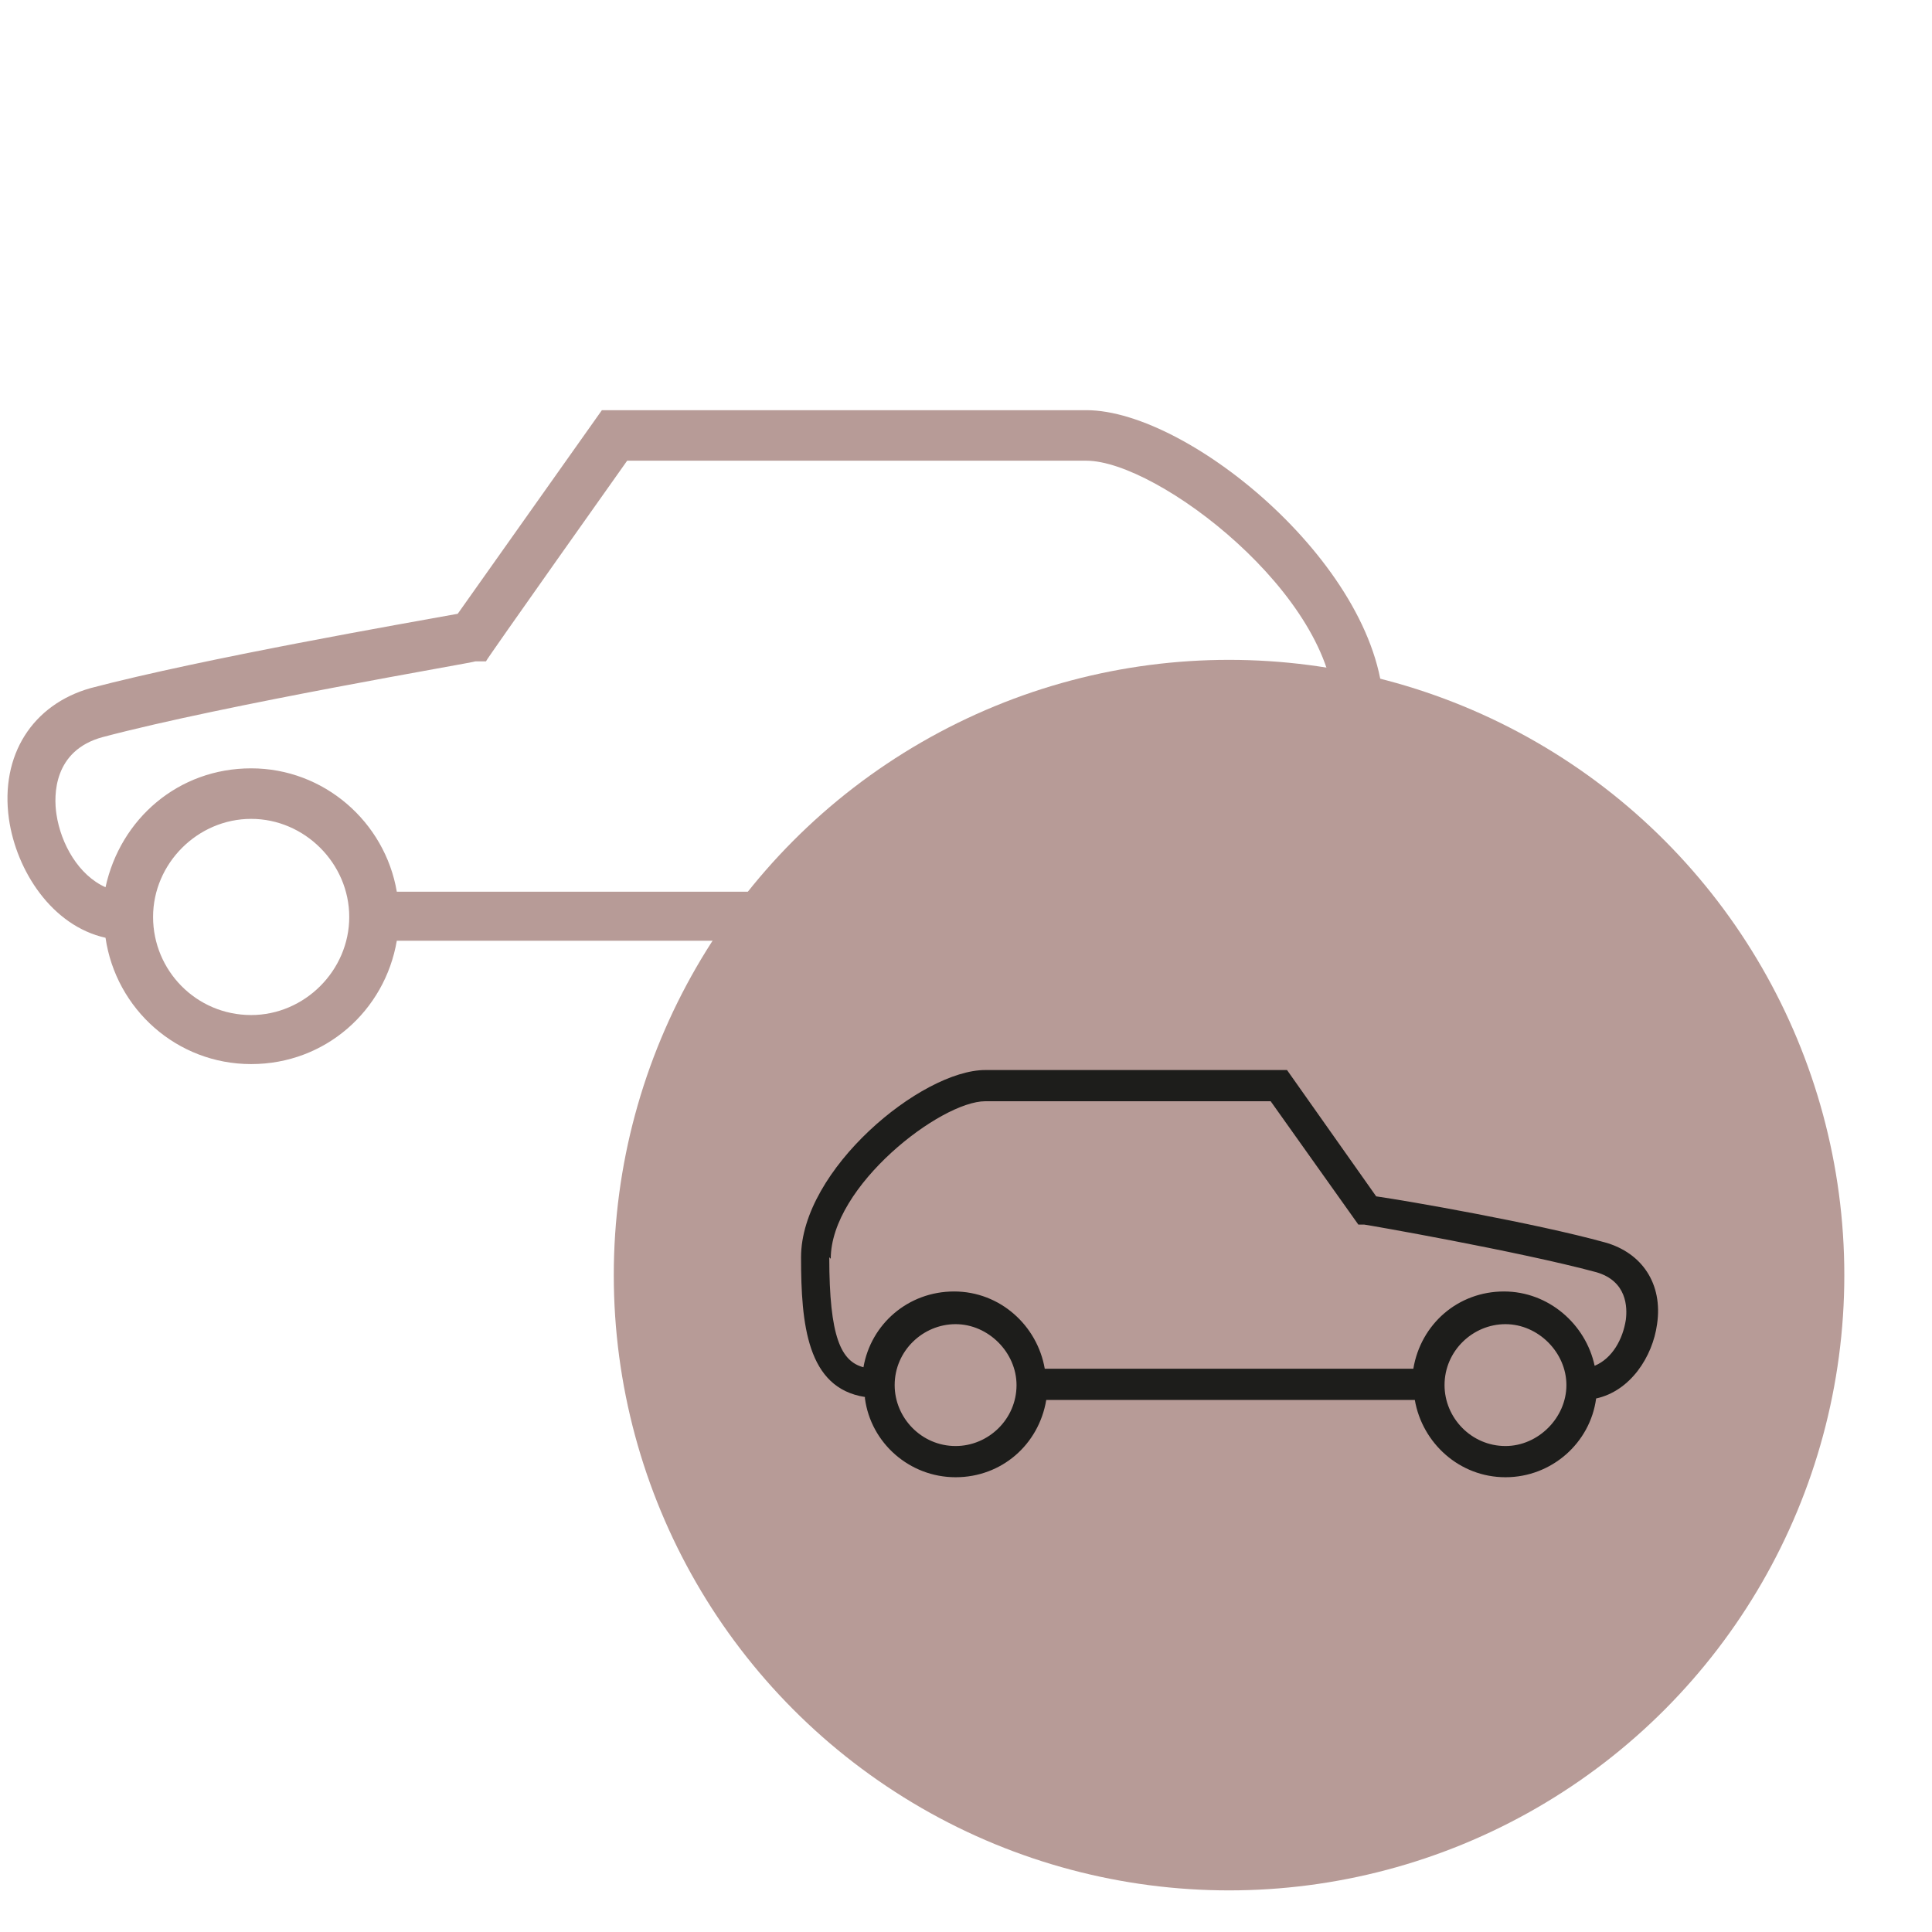
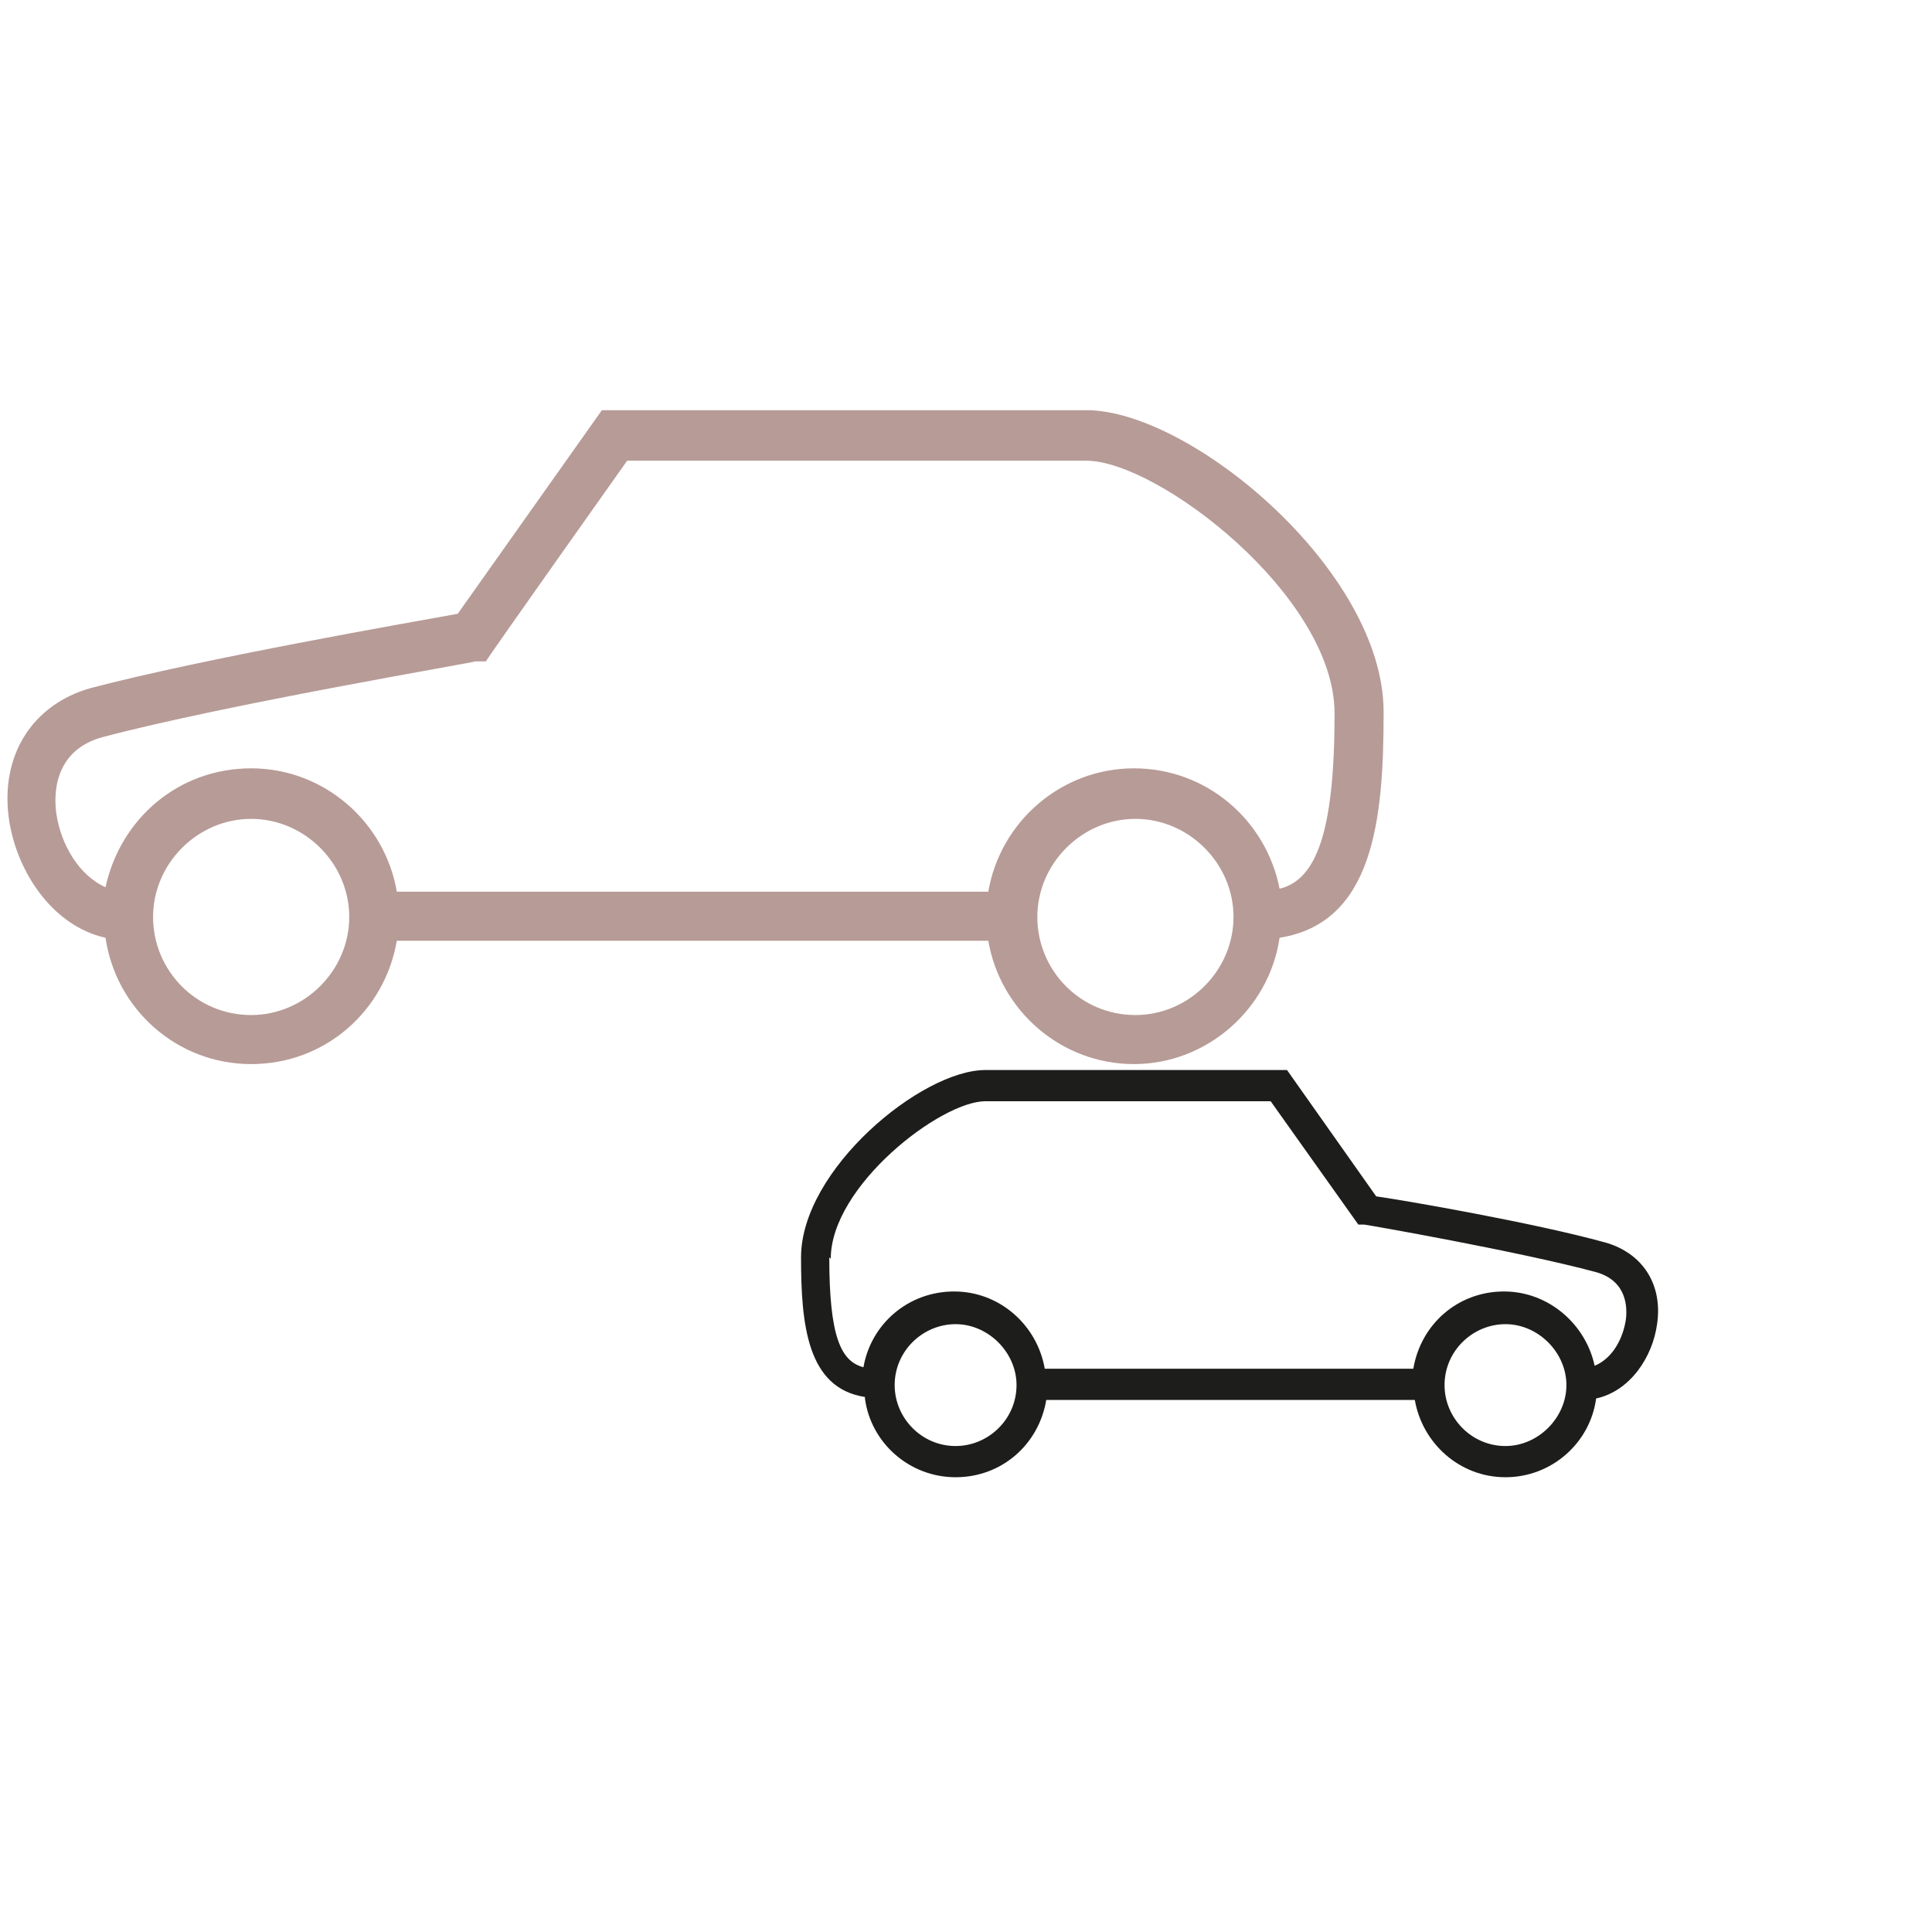
<svg xmlns="http://www.w3.org/2000/svg" id="Ebene_1" version="1.1" viewBox="0 0 130 130">
  <defs>
    <style>
      .st0 {
        fill: #b79b97;
      }

      .st1 {
        fill: #1d1d1b;
      }
    </style>
  </defs>
-   <circle class="st0" cx="82.7" cy="85.8" r="41.4" />
  <path class="st1" d="M58.2,94.1c.4,3,3,5.3,6.1,5.3,3.1,0,5.6-2.2,6.1-5.2h24.8c.5,2.9,3,5.2,6.1,5.2,3.1,0,5.7-2.3,6.1-5.3,2.3-.5,3.8-2.8,4.1-5,.4-2.7-1-4.8-3.5-5.5-4.7-1.3-13.3-2.8-15.4-3.1l-6-8.5h-20.3c-4.3,0-12.4,6.7-12.4,12.6,0,4.5.4,8.8,4.3,9.4ZM97.2,93.2c0-2.3,1.9-4.1,4.1-4.1s4.1,1.9,4.1,4.1-1.9,4.1-4.1,4.1c-2.3,0-4.1-1.9-4.1-4.1ZM60.2,93.2c0-2.3,1.9-4.1,4.1-4.1s4.1,1.9,4.1,4.1c0,2.3-1.9,4.1-4.1,4.1-2.3,0-4.1-1.9-4.1-4.1ZM55.9,84.7c0-4.9,7.4-10.6,10.4-10.6h19.2s5.9,8.3,5.9,8.3h.4c.1,0,10.4,1.8,15.6,3.2,2.1.6,2.1,2.4,2,3.2-.2,1.3-.9,2.6-2.1,3.1-.6-2.8-3.1-5-6.1-5-3.1,0-5.6,2.2-6.1,5.2h-24.8c-.5-2.9-3-5.2-6.1-5.2s-5.6,2.2-6.1,5.1c-1.5-.4-2.3-2-2.3-7.4Z" />
  <path class="st0" d="M93.1,47.9c0-9.5-13-20.3-20-20.3h-32.6l-9.7,13.7c-3.3.6-17.1,3-24.7,5C2.2,47.4,0,50.8.6,55.1c.5,3.5,2.9,7.2,6.5,8,.7,4.8,4.8,8.5,9.8,8.5s9-3.6,9.8-8.3h39.8c.8,4.7,4.9,8.3,9.8,8.3s9.1-3.7,9.8-8.5c6.3-1,7-7.9,7-15.1ZM16.9,68.3c-3.7,0-6.6-3-6.6-6.6s3-6.6,6.6-6.6,6.6,3,6.6,6.6-3,6.6-6.6,6.6ZM76.4,68.3c-3.7,0-6.6-3-6.6-6.6s3-6.6,6.6-6.6,6.6,3,6.6,6.6-3,6.6-6.6,6.6ZM86.1,59.8c-.9-4.6-4.9-8.1-9.8-8.1s-9,3.6-9.8,8.3H26.7c-.8-4.7-4.9-8.3-9.8-8.3s-8.8,3.4-9.8,8c-1.8-.8-3-2.9-3.3-4.9-.2-1.3-.2-4.3,3.1-5.2,8.3-2.2,24.9-5,25.1-5.1h.7c0-.1,9.5-13.5,9.5-13.5h30.9c4.8,0,16.7,9.1,16.7,17s-1.2,11.2-3.7,11.8Z" />
</svg>